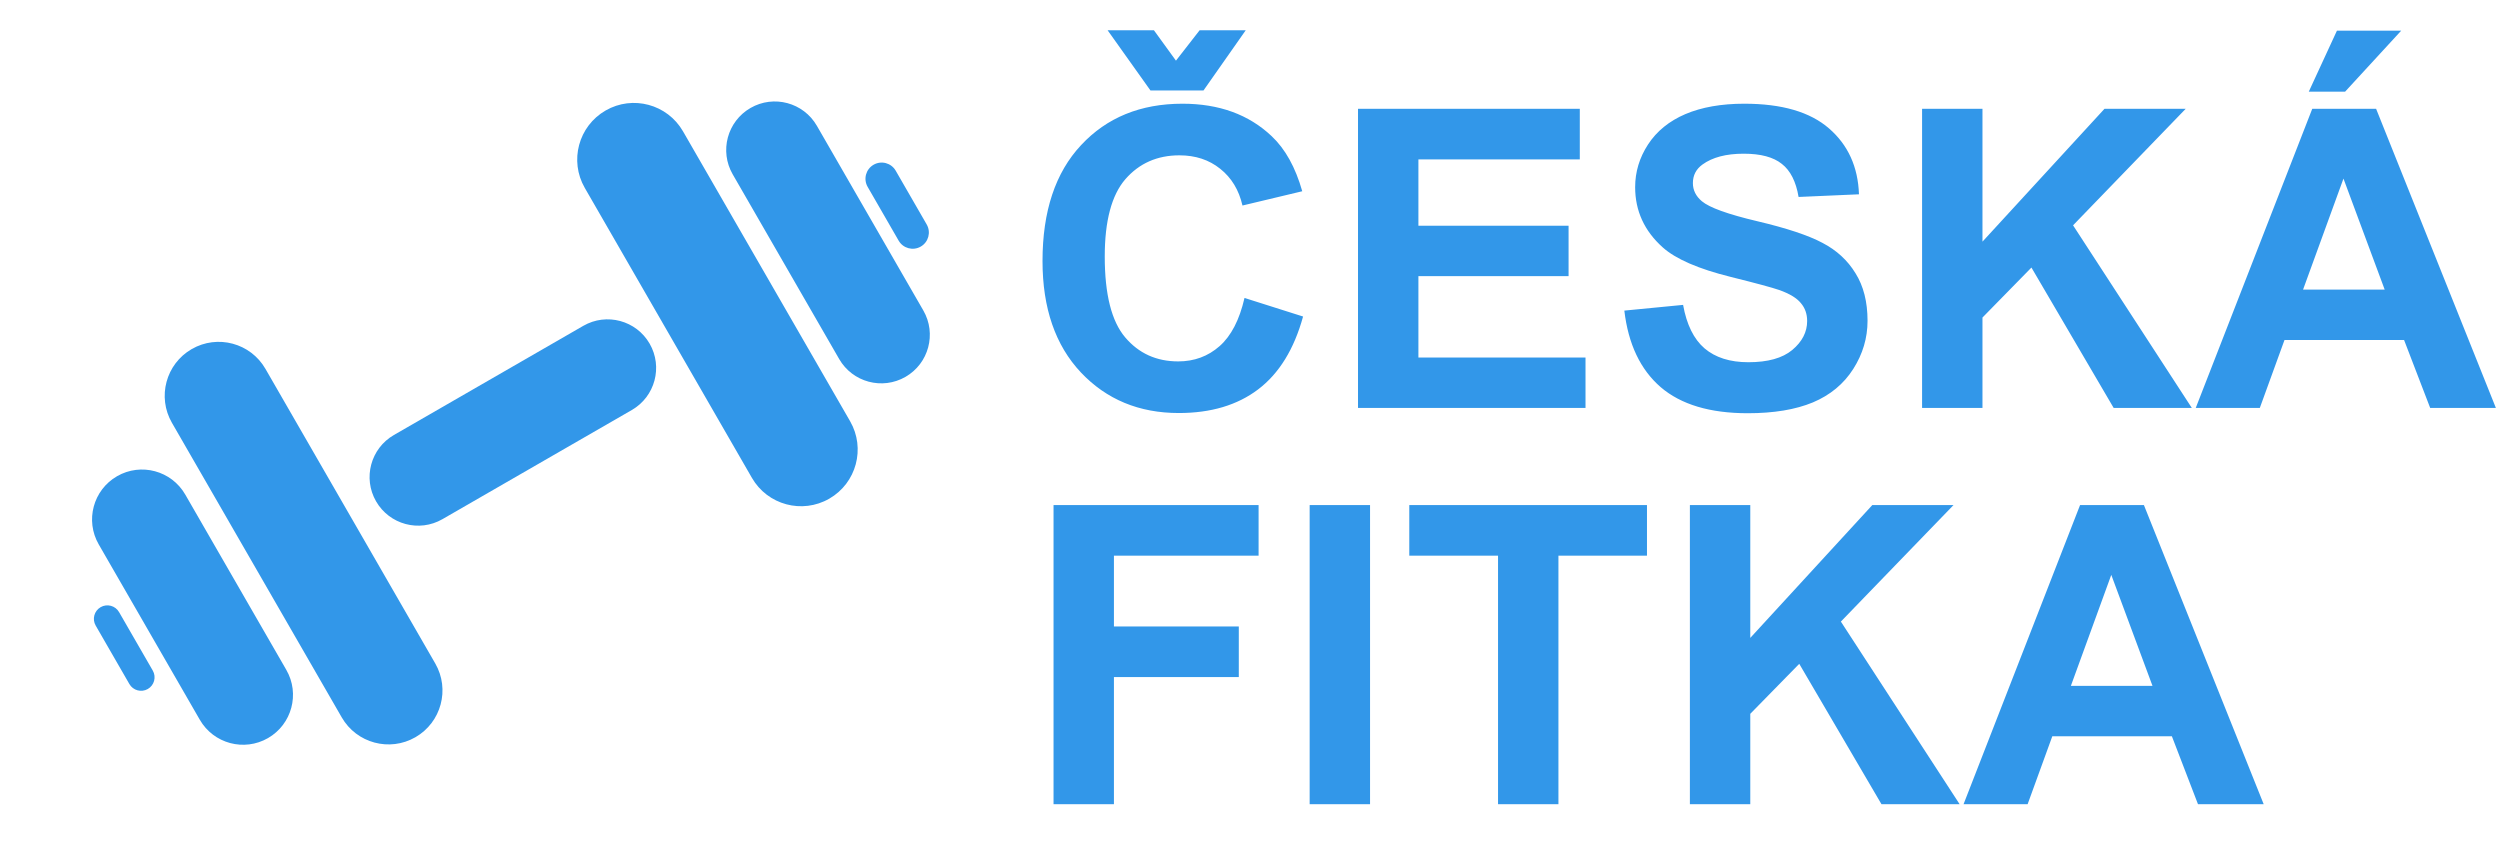
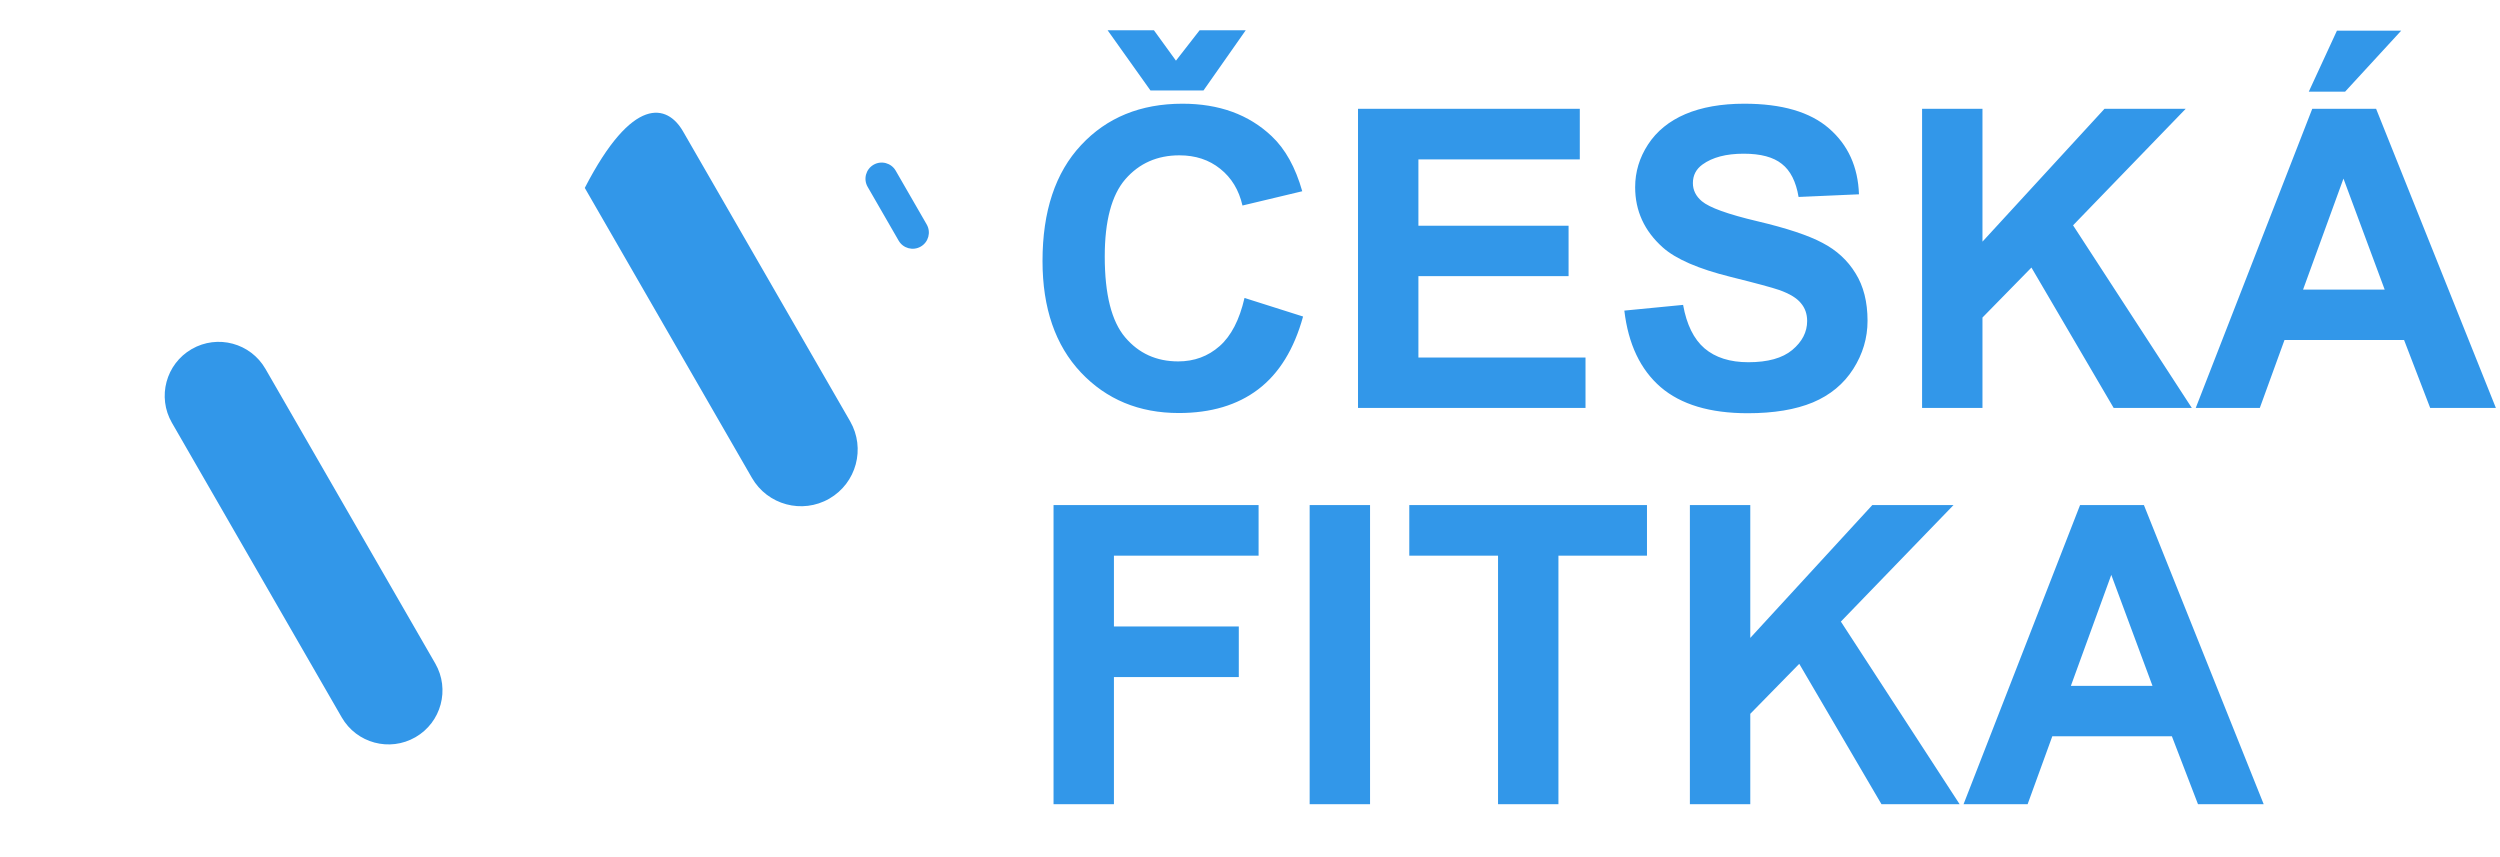
<svg xmlns="http://www.w3.org/2000/svg" width="858" height="294" viewBox="0 0 858 294" fill="none">
  <path d="M427.117 102.257L447.214 108.63C444.133 119.834 438.998 128.167 431.808 133.628C424.666 139.044 415.586 141.751 404.569 141.751C390.937 141.751 379.733 137.106 370.957 127.816C362.181 118.48 357.792 105.735 357.792 89.583C357.792 72.497 362.204 59.239 371.027 49.809C379.85 40.332 391.451 35.594 405.829 35.594C418.387 35.594 428.587 39.305 436.43 46.728C441.098 51.116 444.599 57.418 446.934 65.635L426.416 70.536C425.203 65.215 422.658 61.013 418.784 57.932C414.956 54.851 410.287 53.31 404.779 53.31C397.17 53.31 390.984 56.041 386.222 61.503C381.507 66.965 379.15 75.811 379.15 88.043C379.15 101.02 381.484 110.264 386.152 115.772C390.821 121.281 396.889 124.035 404.359 124.035C409.867 124.035 414.606 122.284 418.574 118.783C422.542 115.282 425.389 109.773 427.117 102.257ZM380.13 10.385H396.026L403.588 20.819L411.711 10.385H427.537L413.042 31.043H394.835L380.13 10.385ZM466.07 140.001V37.345H542.187V54.711H486.797V77.469H538.335V94.765H486.797V122.705H544.147V140.001H466.07ZM557.472 106.599L577.639 104.638C578.852 111.407 581.303 116.379 584.991 119.554C588.726 122.728 593.744 124.315 600.047 124.315C606.722 124.315 611.741 122.915 615.102 120.114C618.51 117.266 620.214 113.952 620.214 110.17C620.214 107.743 619.49 105.689 618.043 104.008C616.642 102.281 614.168 100.787 610.62 99.526C608.193 98.686 602.661 97.192 594.024 95.045C582.914 92.291 575.118 88.906 570.636 84.891C564.334 79.243 561.183 72.357 561.183 64.234C561.183 59.006 562.653 54.127 565.595 49.599C568.582 45.024 572.854 41.546 578.409 39.165C584.011 36.785 590.757 35.594 598.646 35.594C611.531 35.594 621.217 38.418 627.706 44.067C634.242 49.716 637.673 57.255 638 66.685L617.273 67.595C616.386 62.32 614.472 58.539 611.531 56.251C608.636 53.917 604.271 52.75 598.436 52.75C592.414 52.75 587.699 53.987 584.291 56.461C582.097 58.049 581 60.173 581 62.834C581 65.261 582.027 67.338 584.081 69.066C586.695 71.26 593.044 73.547 603.128 75.928C613.211 78.309 620.657 80.783 625.466 83.351C630.321 85.872 634.102 89.35 636.809 93.784C639.564 98.173 640.941 103.611 640.941 110.1C640.941 115.982 639.307 121.491 636.039 126.626C632.771 131.761 628.15 135.589 622.174 138.11C616.199 140.584 608.753 141.821 599.837 141.821C586.859 141.821 576.892 138.834 569.936 132.858C562.98 126.836 558.825 118.083 557.472 106.599ZM659.657 140.001V37.345H680.384V82.931L722.259 37.345H750.129L711.475 77.329L752.23 140.001H725.41L697.19 91.824L680.384 108.98V140.001H659.657ZM856.586 140.001H834.038L825.075 116.682H784.04L775.567 140.001H753.58L793.564 37.345H815.481L856.586 140.001ZM818.422 99.386L804.277 61.293L790.413 99.386H818.422ZM792.373 31.463L802.037 10.525H824.094L804.838 31.463H792.373ZM361.574 276.001V173.345H431.948V190.711H382.301V215.009H425.156V232.375H382.301V276.001H361.574ZM449.474 276.001V173.345H470.201V276.001H449.474ZM514.126 276.001V190.711H483.666V173.345H565.244V190.711H534.854V276.001H514.126ZM579.969 276.001V173.345H600.696V218.931L642.571 173.345H670.441L631.787 213.329L672.542 276.001H645.722L617.502 227.824L600.696 244.98V276.001H579.969ZM776.898 276.001H754.35L745.387 252.682H704.352L695.879 276.001H673.892L713.876 173.345H735.793L776.898 276.001ZM738.735 235.386L724.59 197.293L710.725 235.386H738.735Z" fill="#3297E9" />
-   <path d="M291.758 144.572C297.123 153.879 293.927 165.773 284.62 171.137C275.313 176.502 263.419 173.306 258.055 163.999L200.699 64.494C195.335 55.187 198.531 43.293 207.838 37.929C217.145 32.564 229.038 35.76 234.403 45.067L291.758 144.572Z" fill="#3297E9" />
-   <path d="M316.891 106.566C321.489 114.543 318.749 124.738 310.772 129.336C302.795 133.934 292.6 131.195 288.002 123.218L251.461 59.823C246.863 51.846 249.602 41.651 257.579 37.053C265.557 32.455 275.751 35.194 280.35 43.172L316.891 106.566Z" fill="#3297E9" />
+   <path d="M291.758 144.572C297.123 153.879 293.927 165.773 284.62 171.137C275.313 176.502 263.419 173.306 258.055 163.999L200.699 64.494C217.145 32.564 229.038 35.76 234.403 45.067L291.758 144.572Z" fill="#3297E9" />
  <path d="M307.405 58.58C305.872 55.921 302.474 55.007 299.815 56.54C297.156 58.073 296.243 61.471 297.776 64.13L308.414 82.587C309.947 85.246 313.345 86.159 316.004 84.626C318.663 83.094 319.576 79.695 318.044 77.036L307.405 58.58Z" fill="#3297E9" />
-   <path d="M52.429 230.138C53.706 232.354 52.945 235.186 50.729 236.464C48.513 237.741 45.681 236.98 44.404 234.764L32.841 214.702C31.563 212.486 32.324 209.655 34.54 208.377C36.756 207.1 39.588 207.861 40.865 210.077L52.429 230.138Z" fill="#3297E9" />
-   <path d="M98.267 229.909C102.993 238.108 100.178 248.586 91.979 253.312C83.78 258.038 73.302 255.222 68.576 247.024L33.885 186.839C29.159 178.64 31.975 168.162 40.174 163.436C48.373 158.71 58.85 161.526 63.576 169.725L98.267 229.909Z" fill="#3297E9" />
  <path d="M91.102 126.597C85.993 117.734 74.666 114.69 65.802 119.799C56.938 124.908 53.894 136.235 59.004 145.099L117.284 246.209C122.393 255.073 133.72 258.117 142.584 253.008C151.448 247.898 154.492 236.571 149.383 227.708L91.102 126.597Z" fill="#3297E9" />
-   <path d="M216.839 140.717C224.816 136.119 227.556 125.924 222.957 117.947C218.359 109.969 208.165 107.23 200.187 111.828L135.188 149.294C127.21 153.893 124.471 164.087 129.069 172.064C133.668 180.042 143.862 182.781 151.839 178.183L216.839 140.717Z" fill="#3297E9" />
</svg>